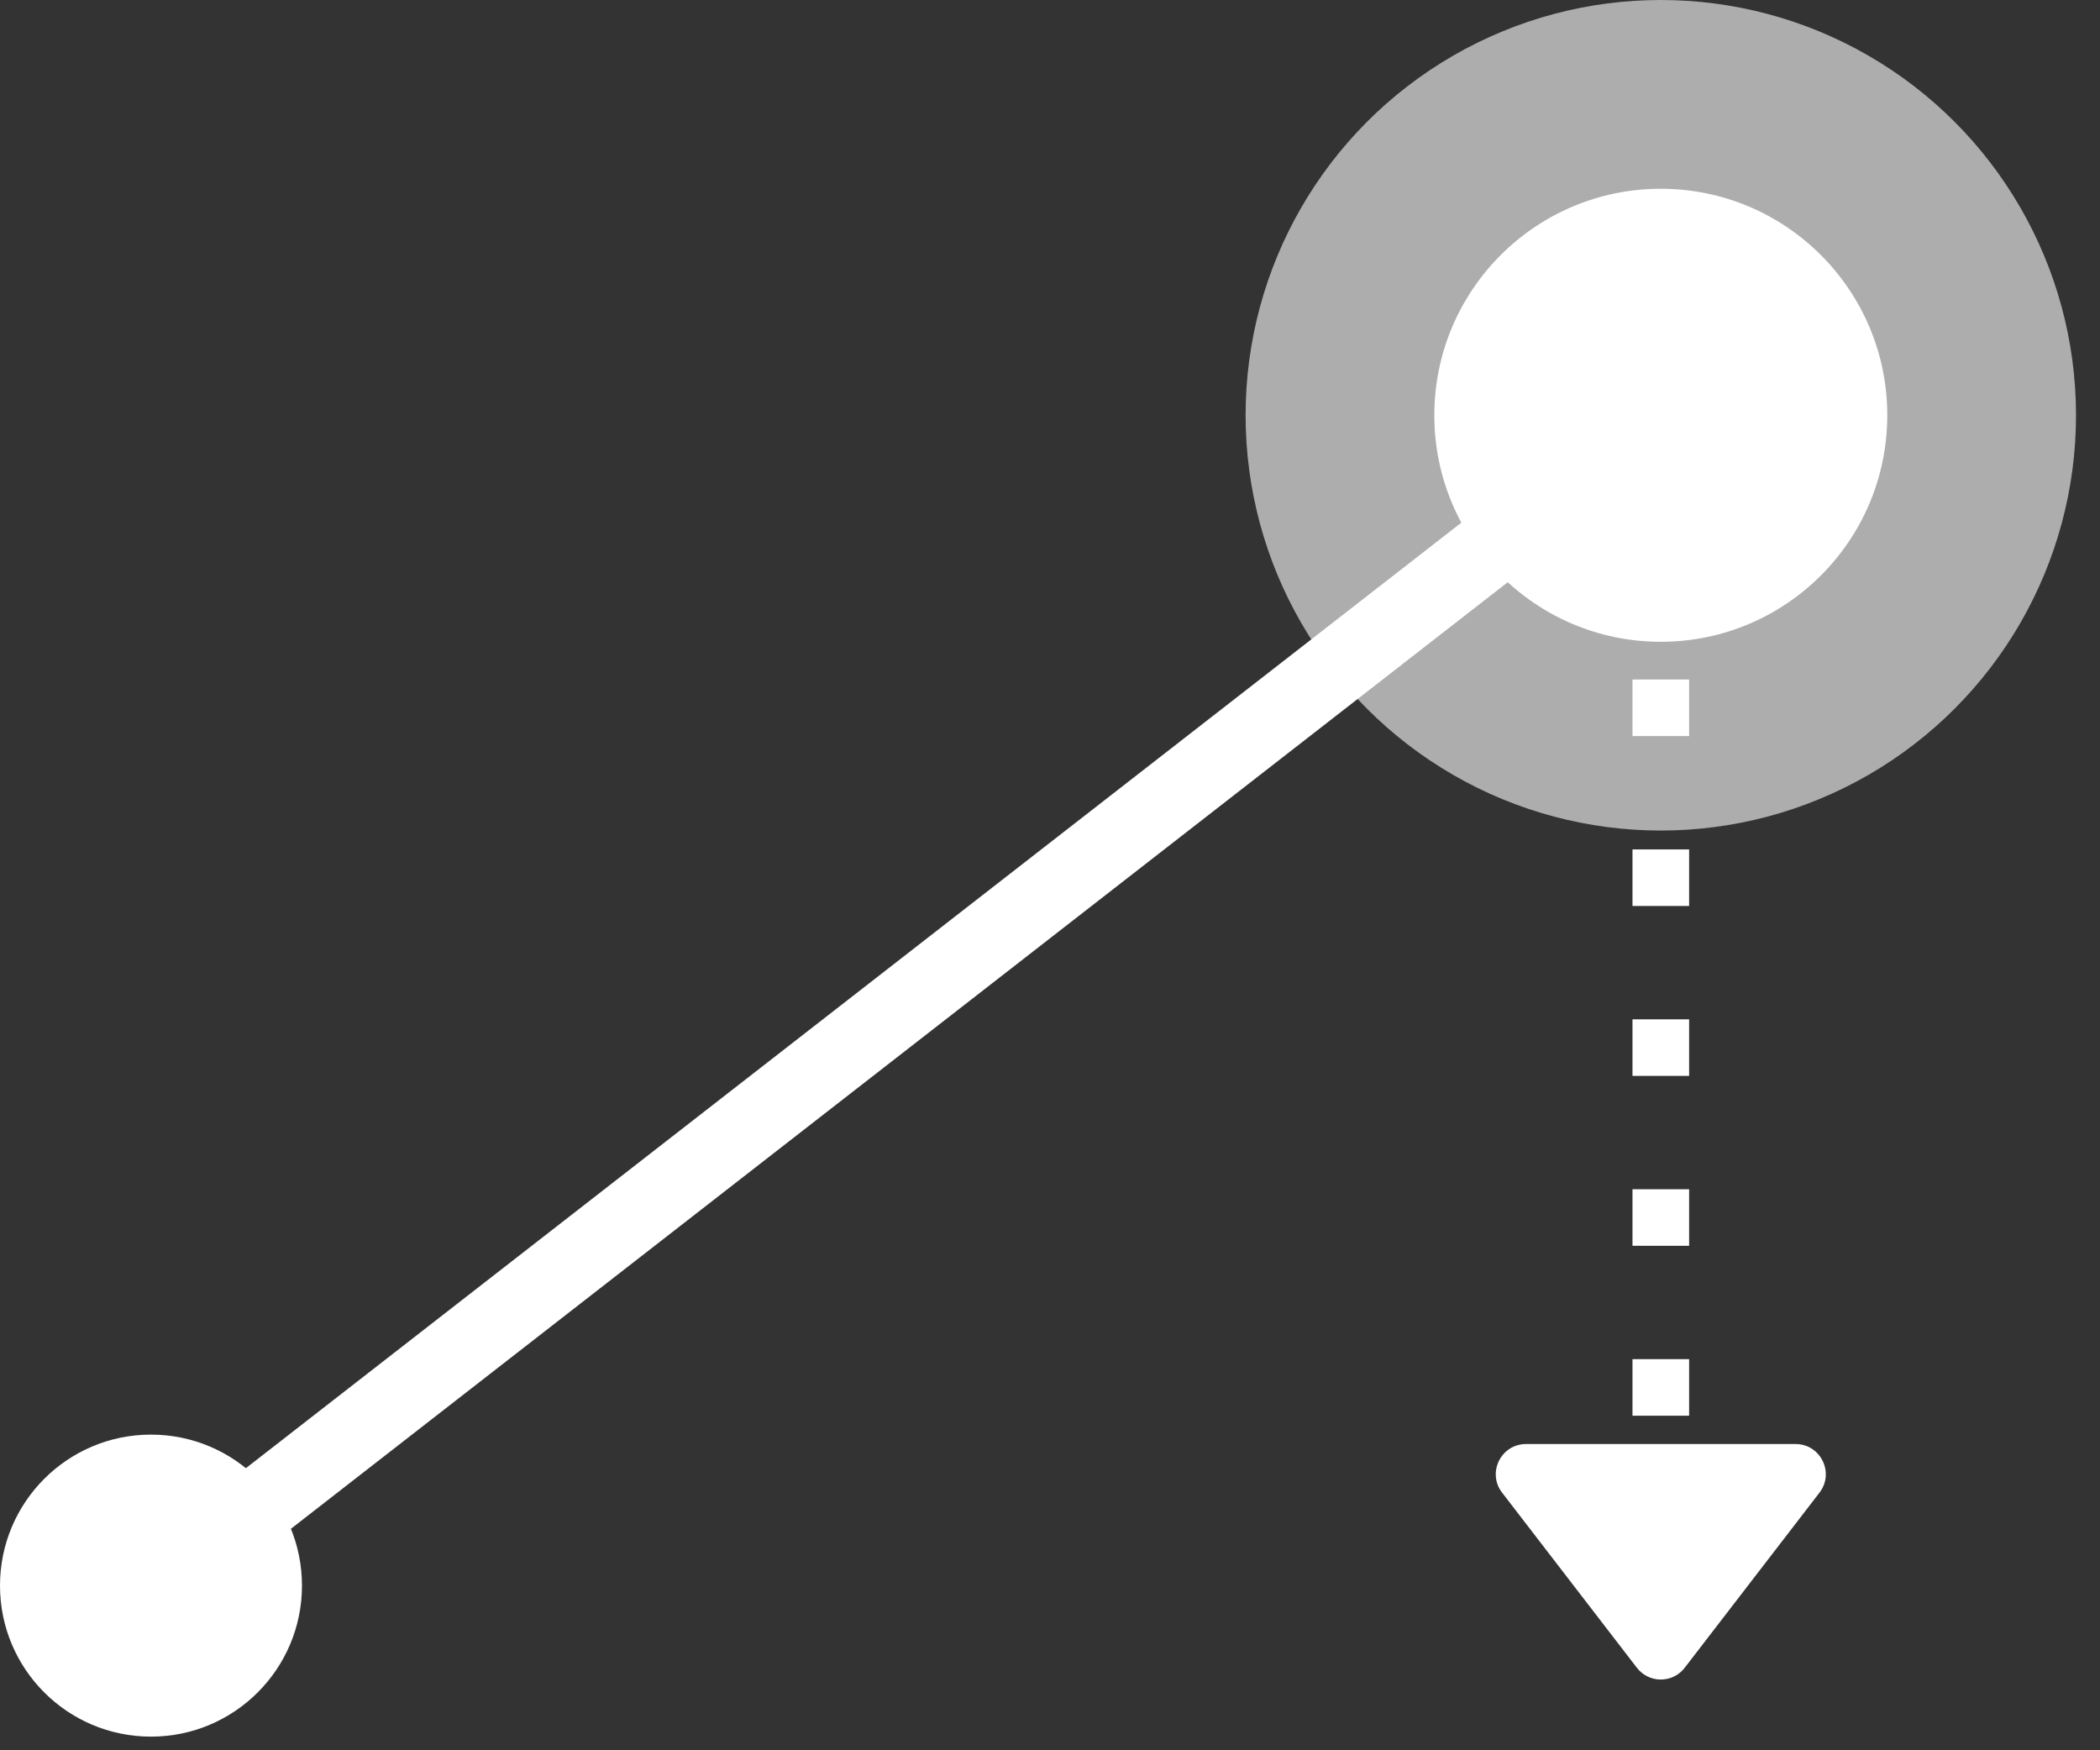
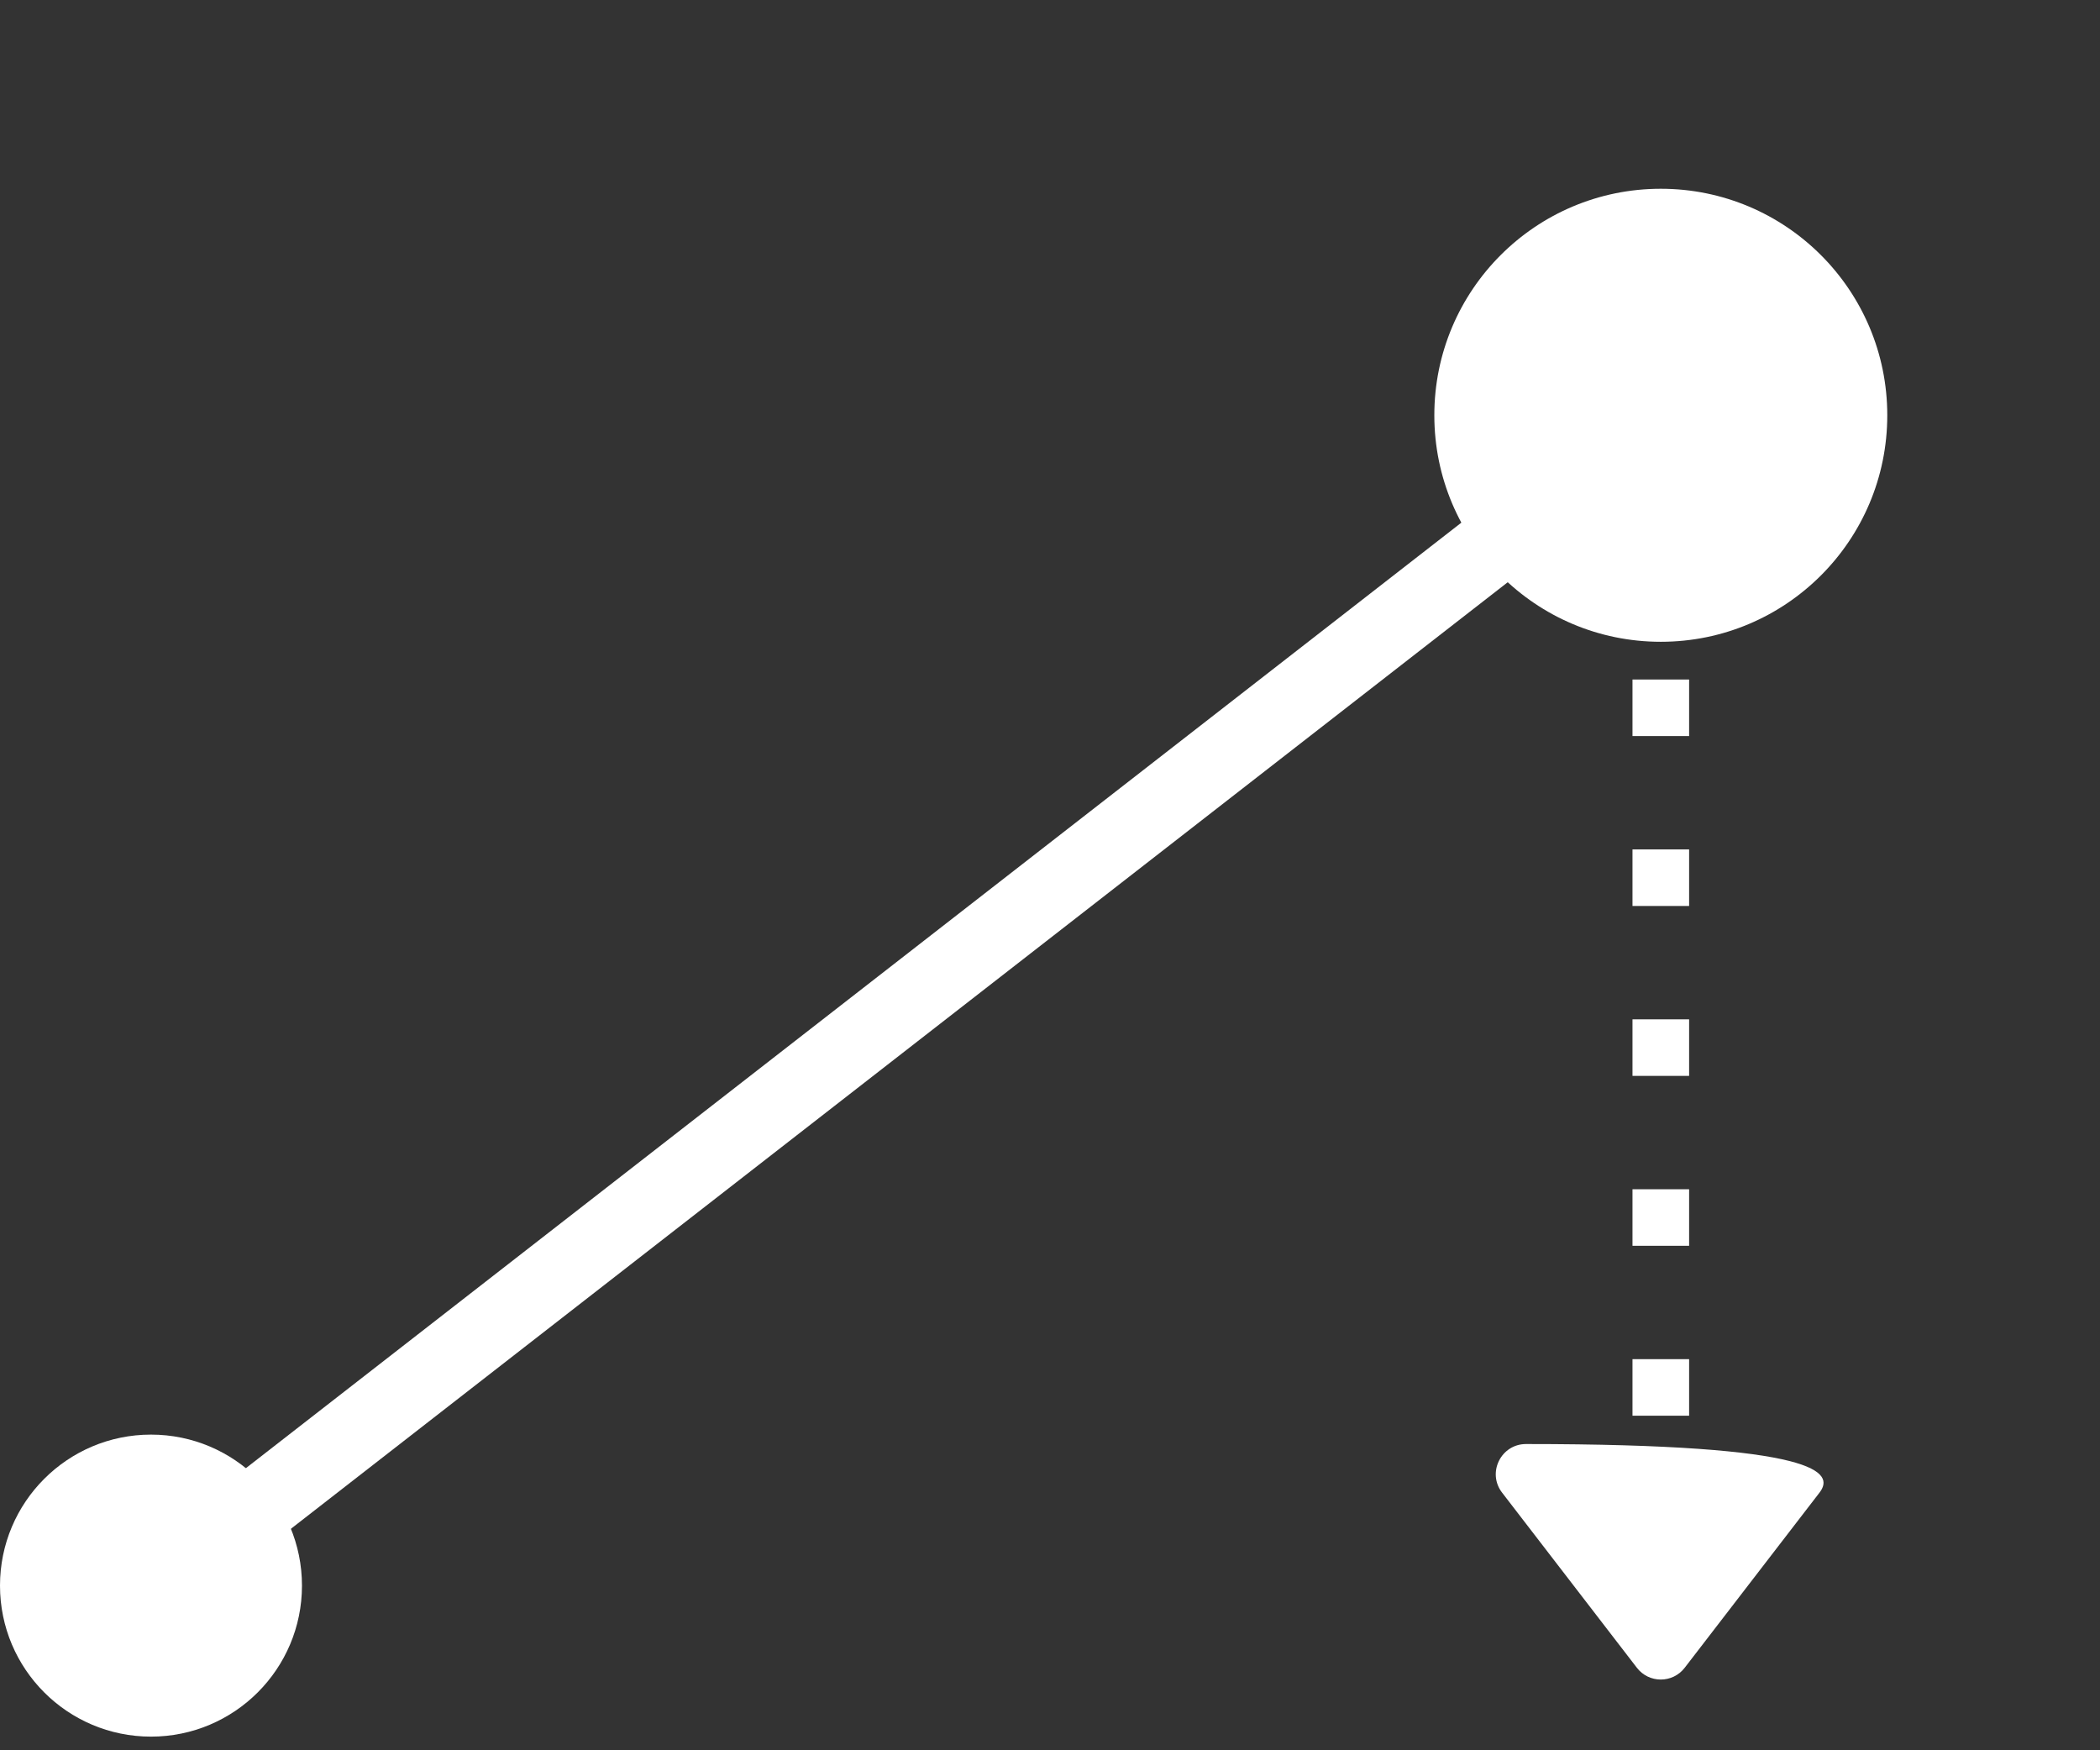
<svg xmlns="http://www.w3.org/2000/svg" width="78" height="65" viewBox="0 0 78 65" fill="none">
  <rect x="0" y="0" width="78" height="65" fill="#333333" stroke="none" />
-   <path d="M62.575 61.935C62.126 62.519 61.247 62.519 60.798 61.935L55.792 55.432C55.224 54.695 55.75 53.627 56.681 53.627L66.693 53.627C67.623 53.627 68.149 54.695 67.581 55.432L62.575 61.935Z" fill="white" />
-   <circle cx="61.687" cy="15.422" r="15.422" fill="white" fill-opacity="0.6" />
+   <path d="M62.575 61.935C62.126 62.519 61.247 62.519 60.798 61.935L55.792 55.432C55.224 54.695 55.75 53.627 56.681 53.627C67.623 53.627 68.149 54.695 67.581 55.432L62.575 61.935Z" fill="white" />
  <circle cx="61.687" cy="15.422" r="8.412" fill="white" />
  <circle cx="5.608" cy="58.885" r="5.608" fill="white" />
  <path d="M61.687 58.885L61.687 15.424" stroke="white" stroke-width="2.103" stroke-dasharray="2.1 4.21" />
  <path d="M4.907 59.586L61.687 15.424" stroke="white" stroke-width="2.804" />
</svg>